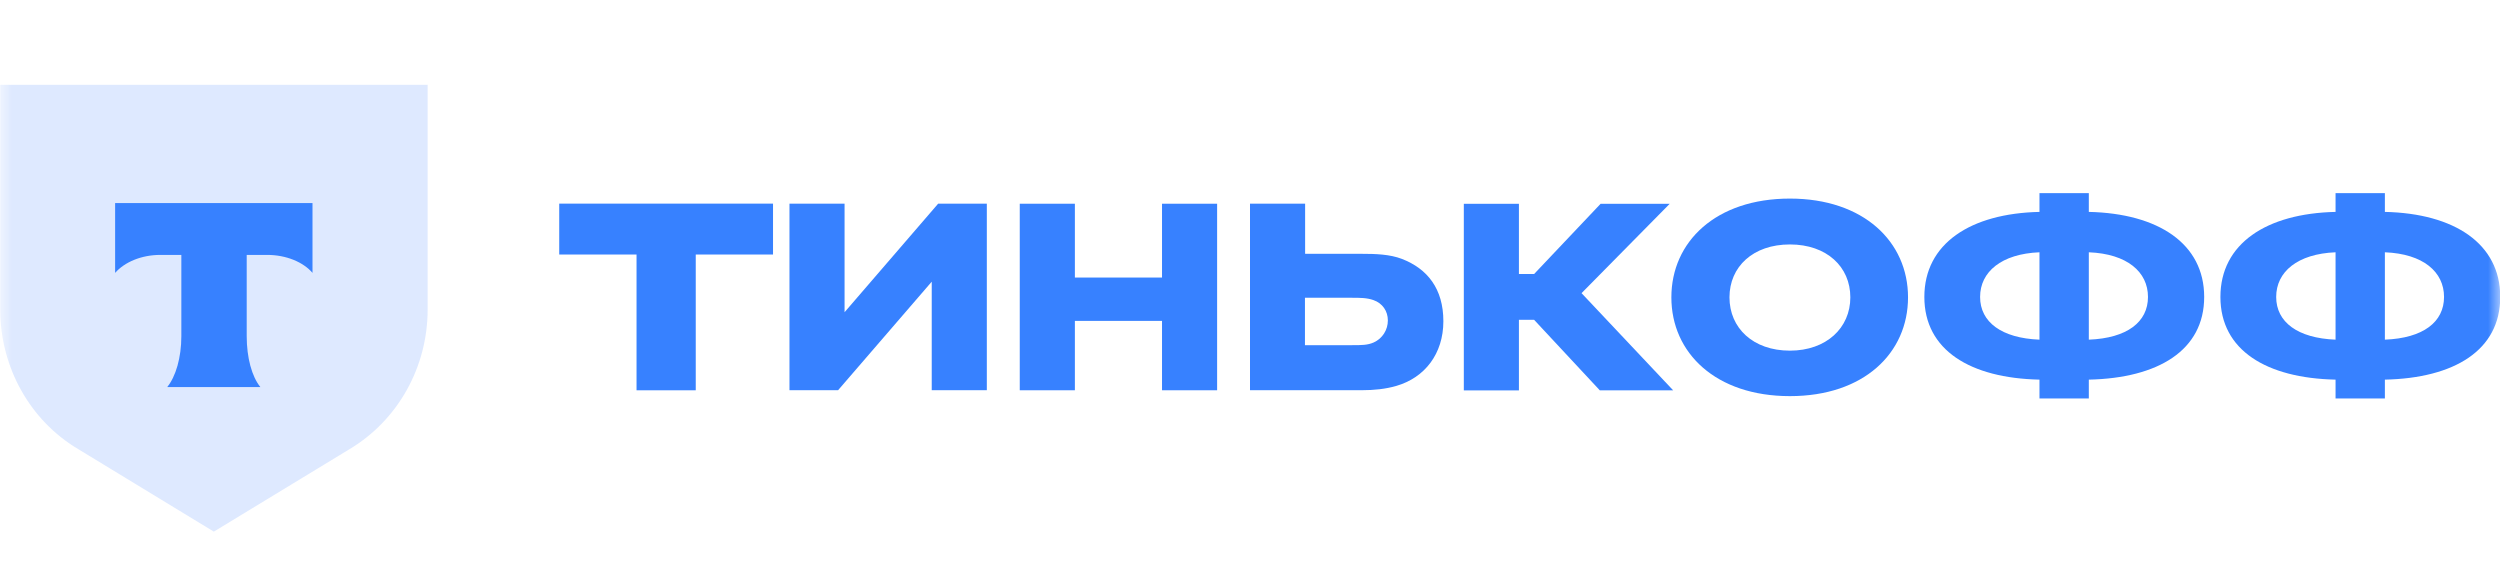
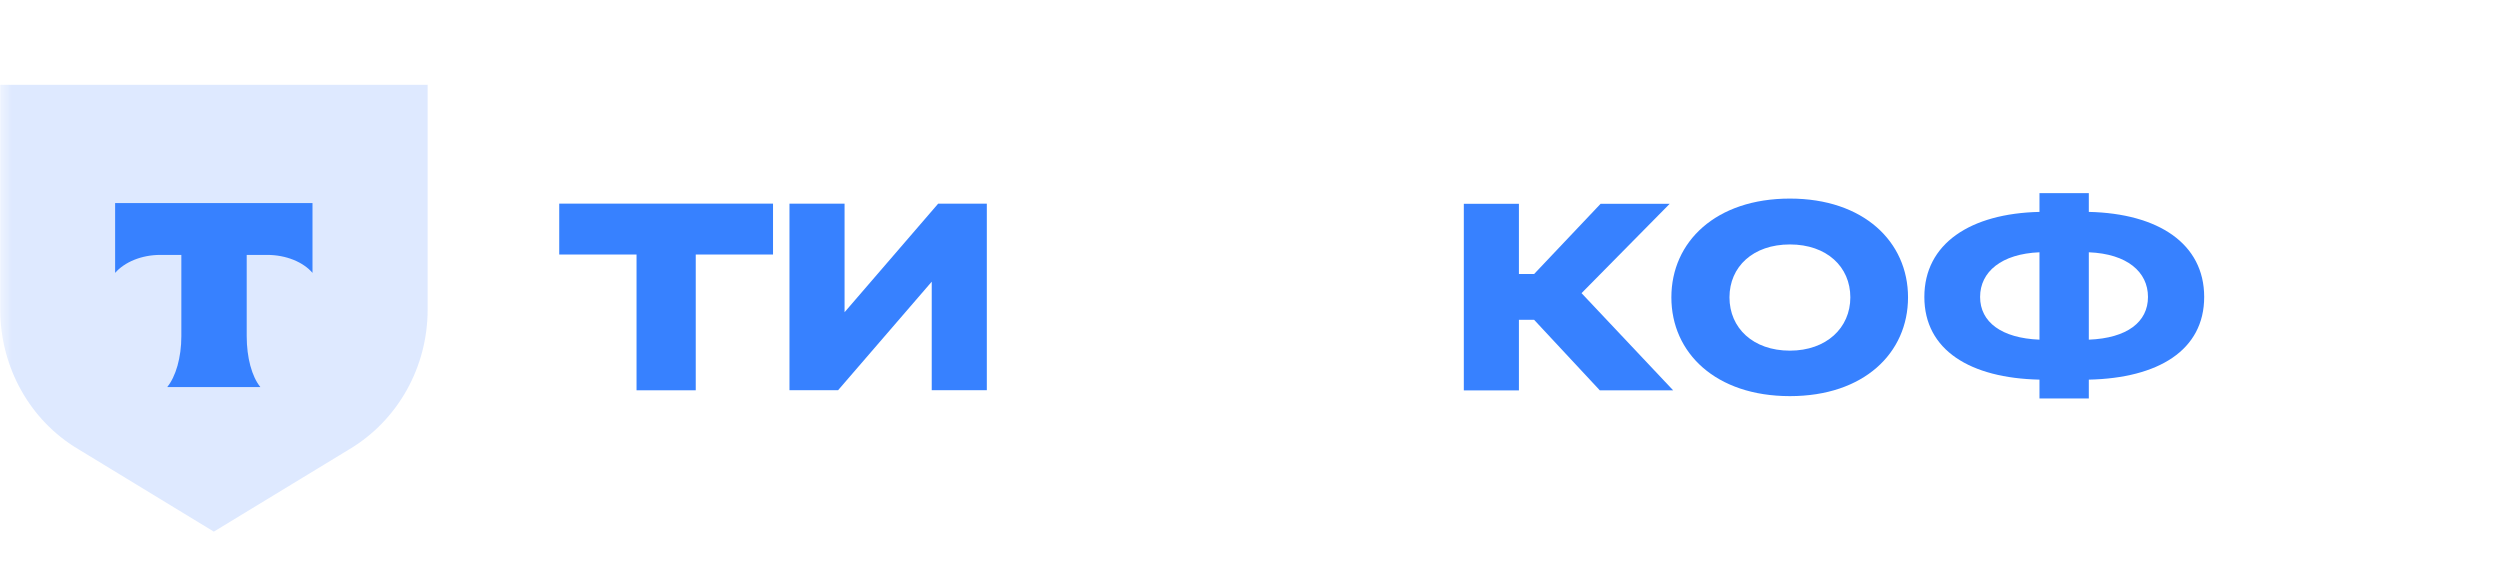
<svg xmlns="http://www.w3.org/2000/svg" width="104" height="24" viewBox="0 0 104 24" fill="none">
  <g clip-path="url(#clip0_121_6537)">
    <mask id="mask0_121_6537" style="mask-type:luminance" maskUnits="userSpaceOnUse" x="0" y="0" width="104" height="24">
      <path d="M104 0H0V24H104V0Z" fill="white" />
    </mask>
    <g mask="url(#mask0_121_6537)">
      <path d="M0 3.529H17.79V12.876C17.79 15.273 16.552 17.482 14.54 18.685L8.895 22.116L3.256 18.685C1.244 17.491 0.009 15.273 0.009 12.876V3.529H0Z" fill="#5A94FF" fill-opacity="0.2" />
      <path fill-rule="evenodd" clip-rule="evenodd" d="M4.789 8.448V11.352C5.178 10.907 5.877 10.604 6.672 10.604H7.544V13.981C7.544 14.881 7.311 15.665 6.957 16.101H10.831C10.477 15.665 10.263 14.881 10.263 13.981V10.604H11.111C11.914 10.604 12.62 10.907 13 11.352V8.448H4.789Z" fill="#3781FF" />
-       <path d="M99.211 8.033H97.159V8.815C94.283 8.879 92.369 10.136 92.369 12.353C92.369 14.57 94.283 15.73 97.159 15.793V16.576H99.211V15.793C102.103 15.73 104.01 14.57 104.01 12.353C104.01 10.136 102.103 8.879 99.211 8.815V8.033ZM97.159 14.13C95.579 14.067 94.689 13.398 94.689 12.353C94.689 11.308 95.576 10.559 97.159 10.495V14.13ZM99.211 10.495C100.807 10.559 101.672 11.312 101.672 12.353C101.672 13.395 100.807 14.067 99.211 14.13V10.495Z" fill="#3781FF" />
      <path d="M86.895 8.033H84.842V8.815C81.966 8.879 80.053 10.136 80.053 12.353C80.053 14.57 81.966 15.73 84.842 15.793V16.576H86.895V15.793C89.786 15.73 91.694 14.57 91.694 12.353C91.694 10.136 89.786 8.879 86.895 8.815V8.033ZM84.842 14.13C83.263 14.067 82.372 13.398 82.372 12.353C82.372 11.308 83.26 10.559 84.842 10.495V14.13ZM86.895 10.495C88.49 10.559 89.356 11.312 89.356 12.353C89.356 13.395 88.49 14.067 86.895 14.13V10.495Z" fill="#3781FF" />
      <path d="M74.46 8.261C71.379 8.261 69.529 10.055 69.529 12.37C69.529 14.685 71.379 16.479 74.46 16.479C77.54 16.479 79.374 14.685 79.374 12.37C79.374 10.055 77.524 8.261 74.46 8.261ZM74.46 14.587C72.926 14.587 71.946 13.643 71.946 12.37C71.946 11.097 72.926 10.169 74.46 10.169C75.994 10.169 76.974 11.1 76.974 12.37C76.974 13.64 75.977 14.587 74.46 14.587Z" fill="#3781FF" />
      <path d="M63.816 13.301L66.551 16.237H69.603L65.792 12.195L69.459 8.479H66.584L63.819 11.399H63.187V8.479H60.895V16.24H63.187V13.304H63.819L63.816 13.301Z" fill="#3781FF" />
-       <path d="M56.644 16.233C57.165 16.233 57.64 16.183 58.083 16.055C59.269 15.713 60.044 14.718 60.044 13.364C60.044 12.01 59.379 11.181 58.321 10.771C57.816 10.576 57.214 10.559 56.647 10.559H54.293V8.473H52V16.233H56.647H56.644ZM56.25 12.387C56.566 12.387 56.865 12.387 57.136 12.484C57.513 12.615 57.735 12.941 57.735 13.331C57.735 13.72 57.513 14.08 57.148 14.245C56.895 14.359 56.644 14.359 56.246 14.359H54.286V12.387H56.246H56.25Z" fill="#3781FF" />
-       <path d="M48.34 13.349V16.235H50.632V8.475H48.34V11.546H44.715V8.475H42.422V16.235H44.715V13.349H48.34Z" fill="#3781FF" />
      <path d="M35.134 12.988V8.473H32.842V16.233H34.864L38.76 11.718V16.233H41.052V8.473H39.027L35.134 12.988Z" fill="#3781FF" />
      <path d="M28.943 16.236V10.588H32.158V8.471H23.264V10.588H26.48V16.236H28.943Z" fill="#3781FF" />
    </g>
  </g>
  <defs>
    <clipPath id="clip0_121_6537">
      <rect width="104" height="24" fill="white" />
    </clipPath>
  </defs>
</svg>